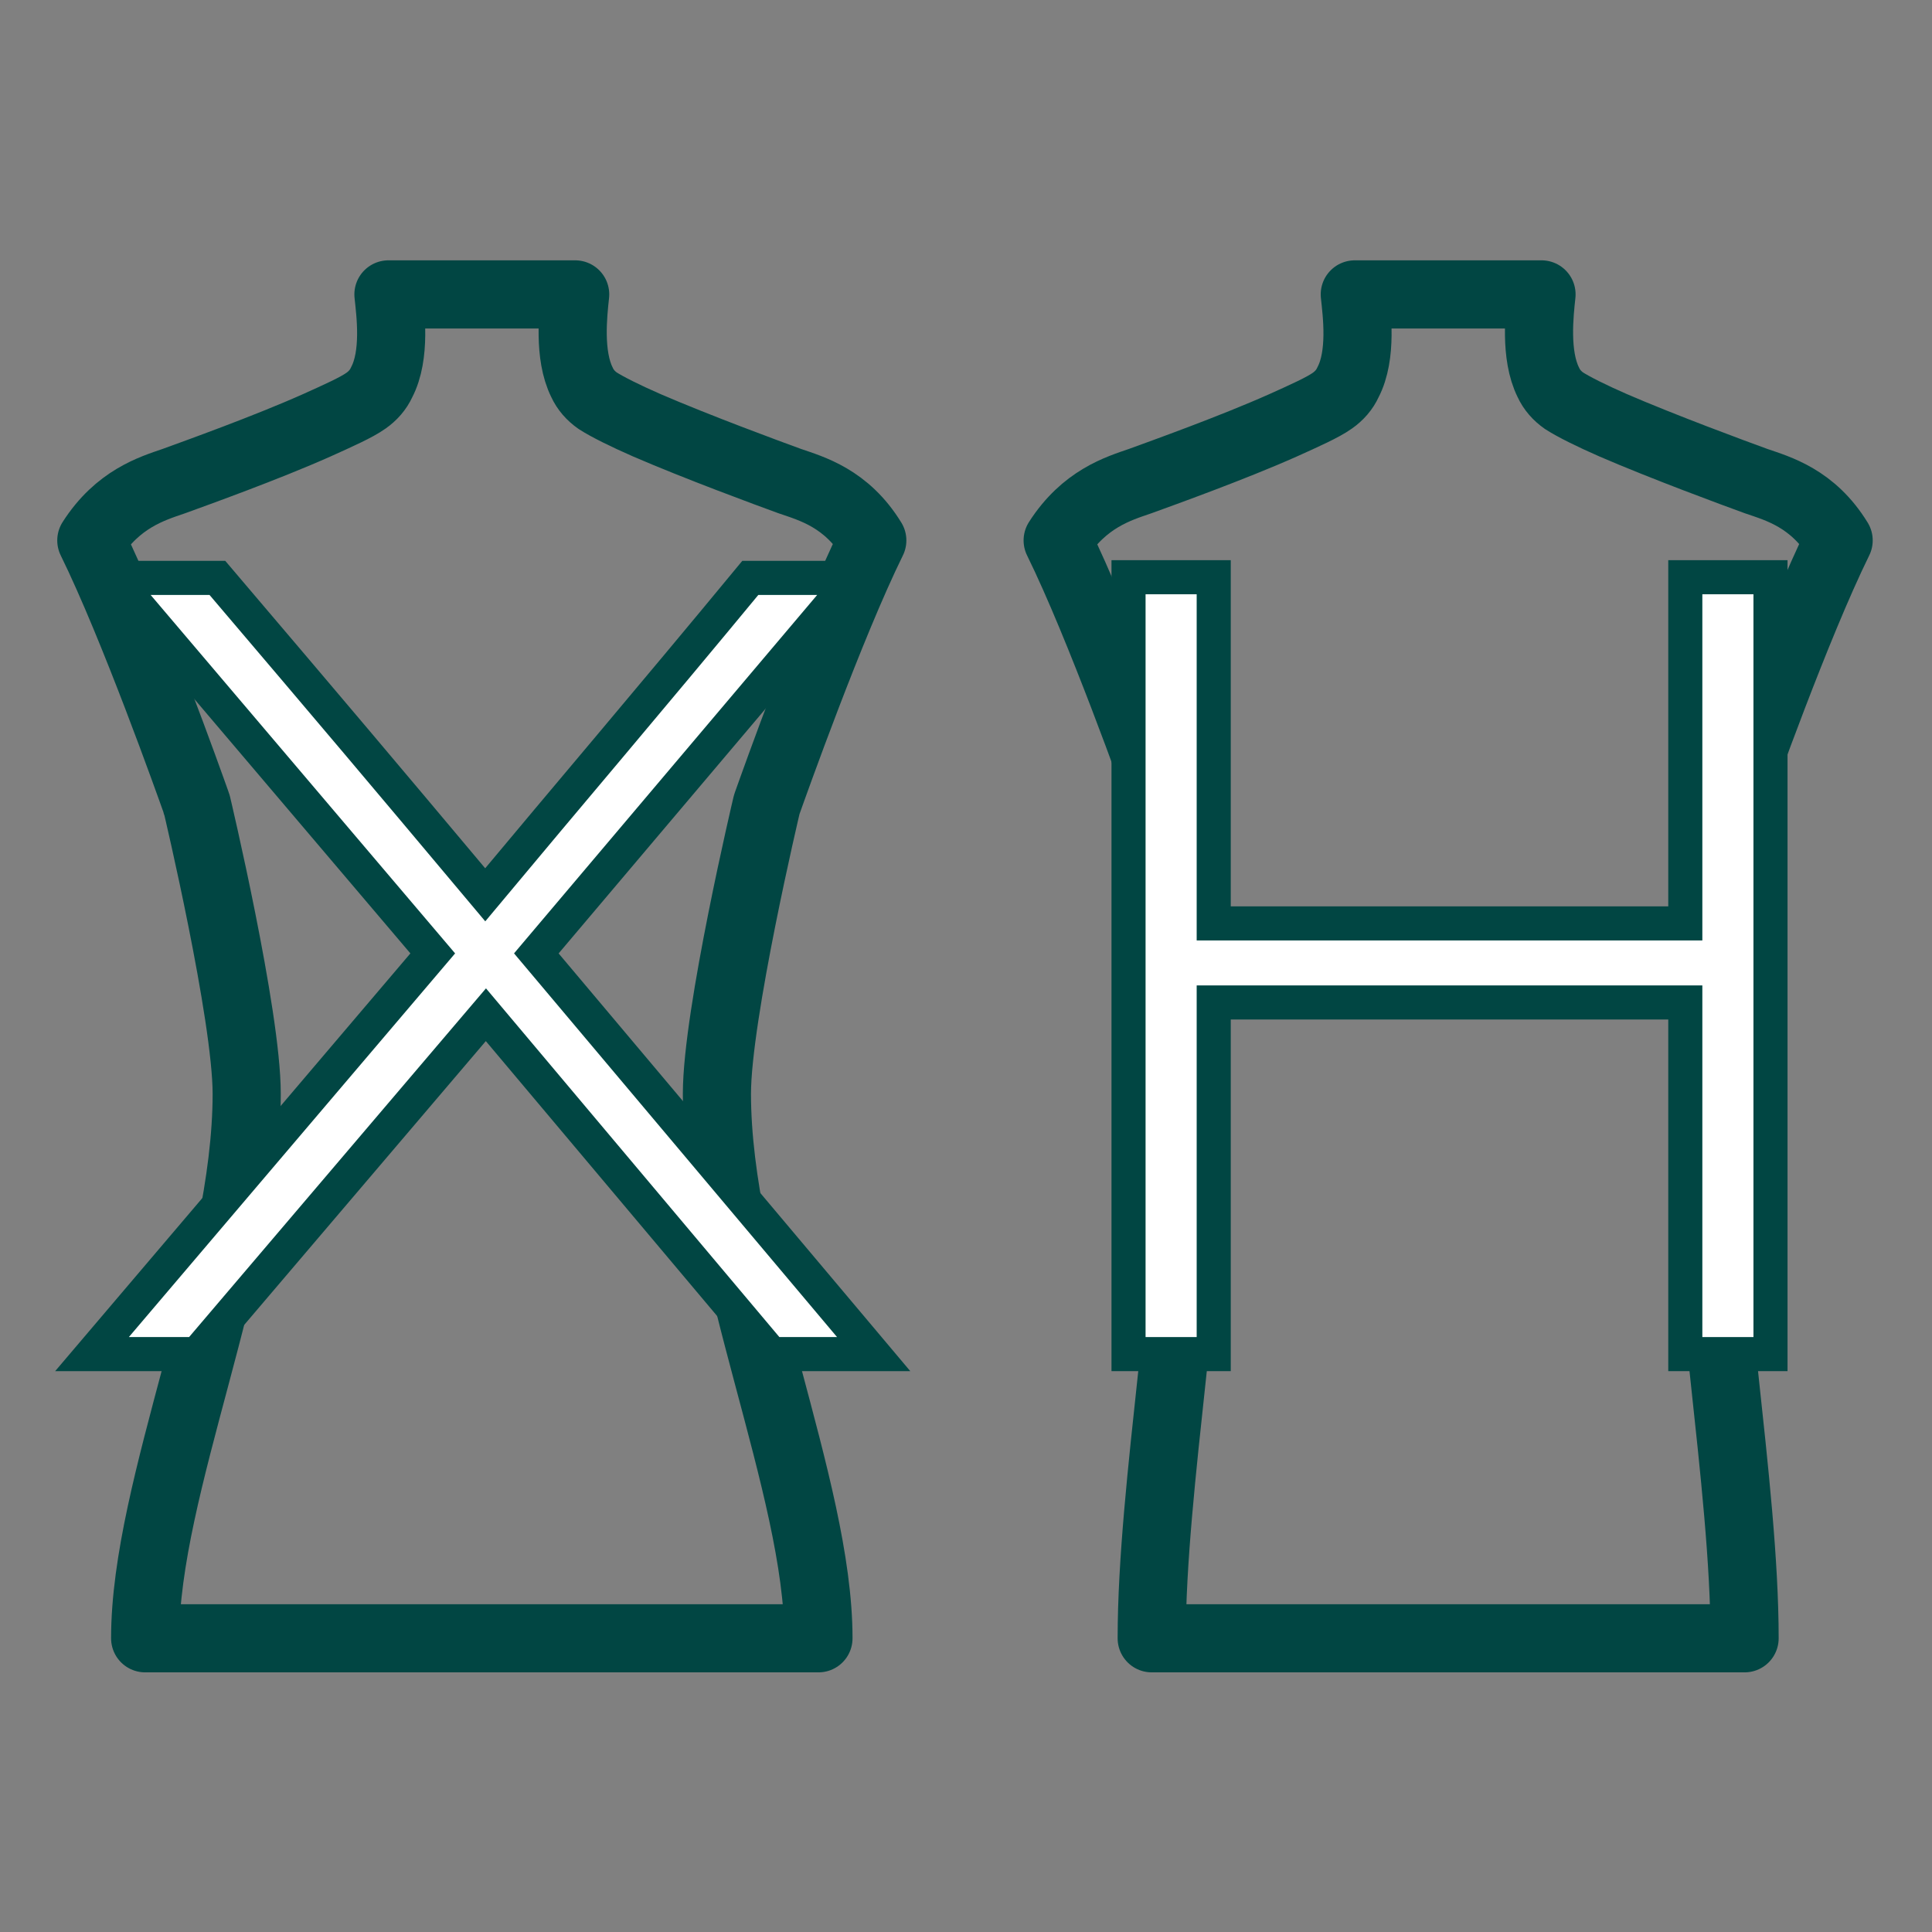
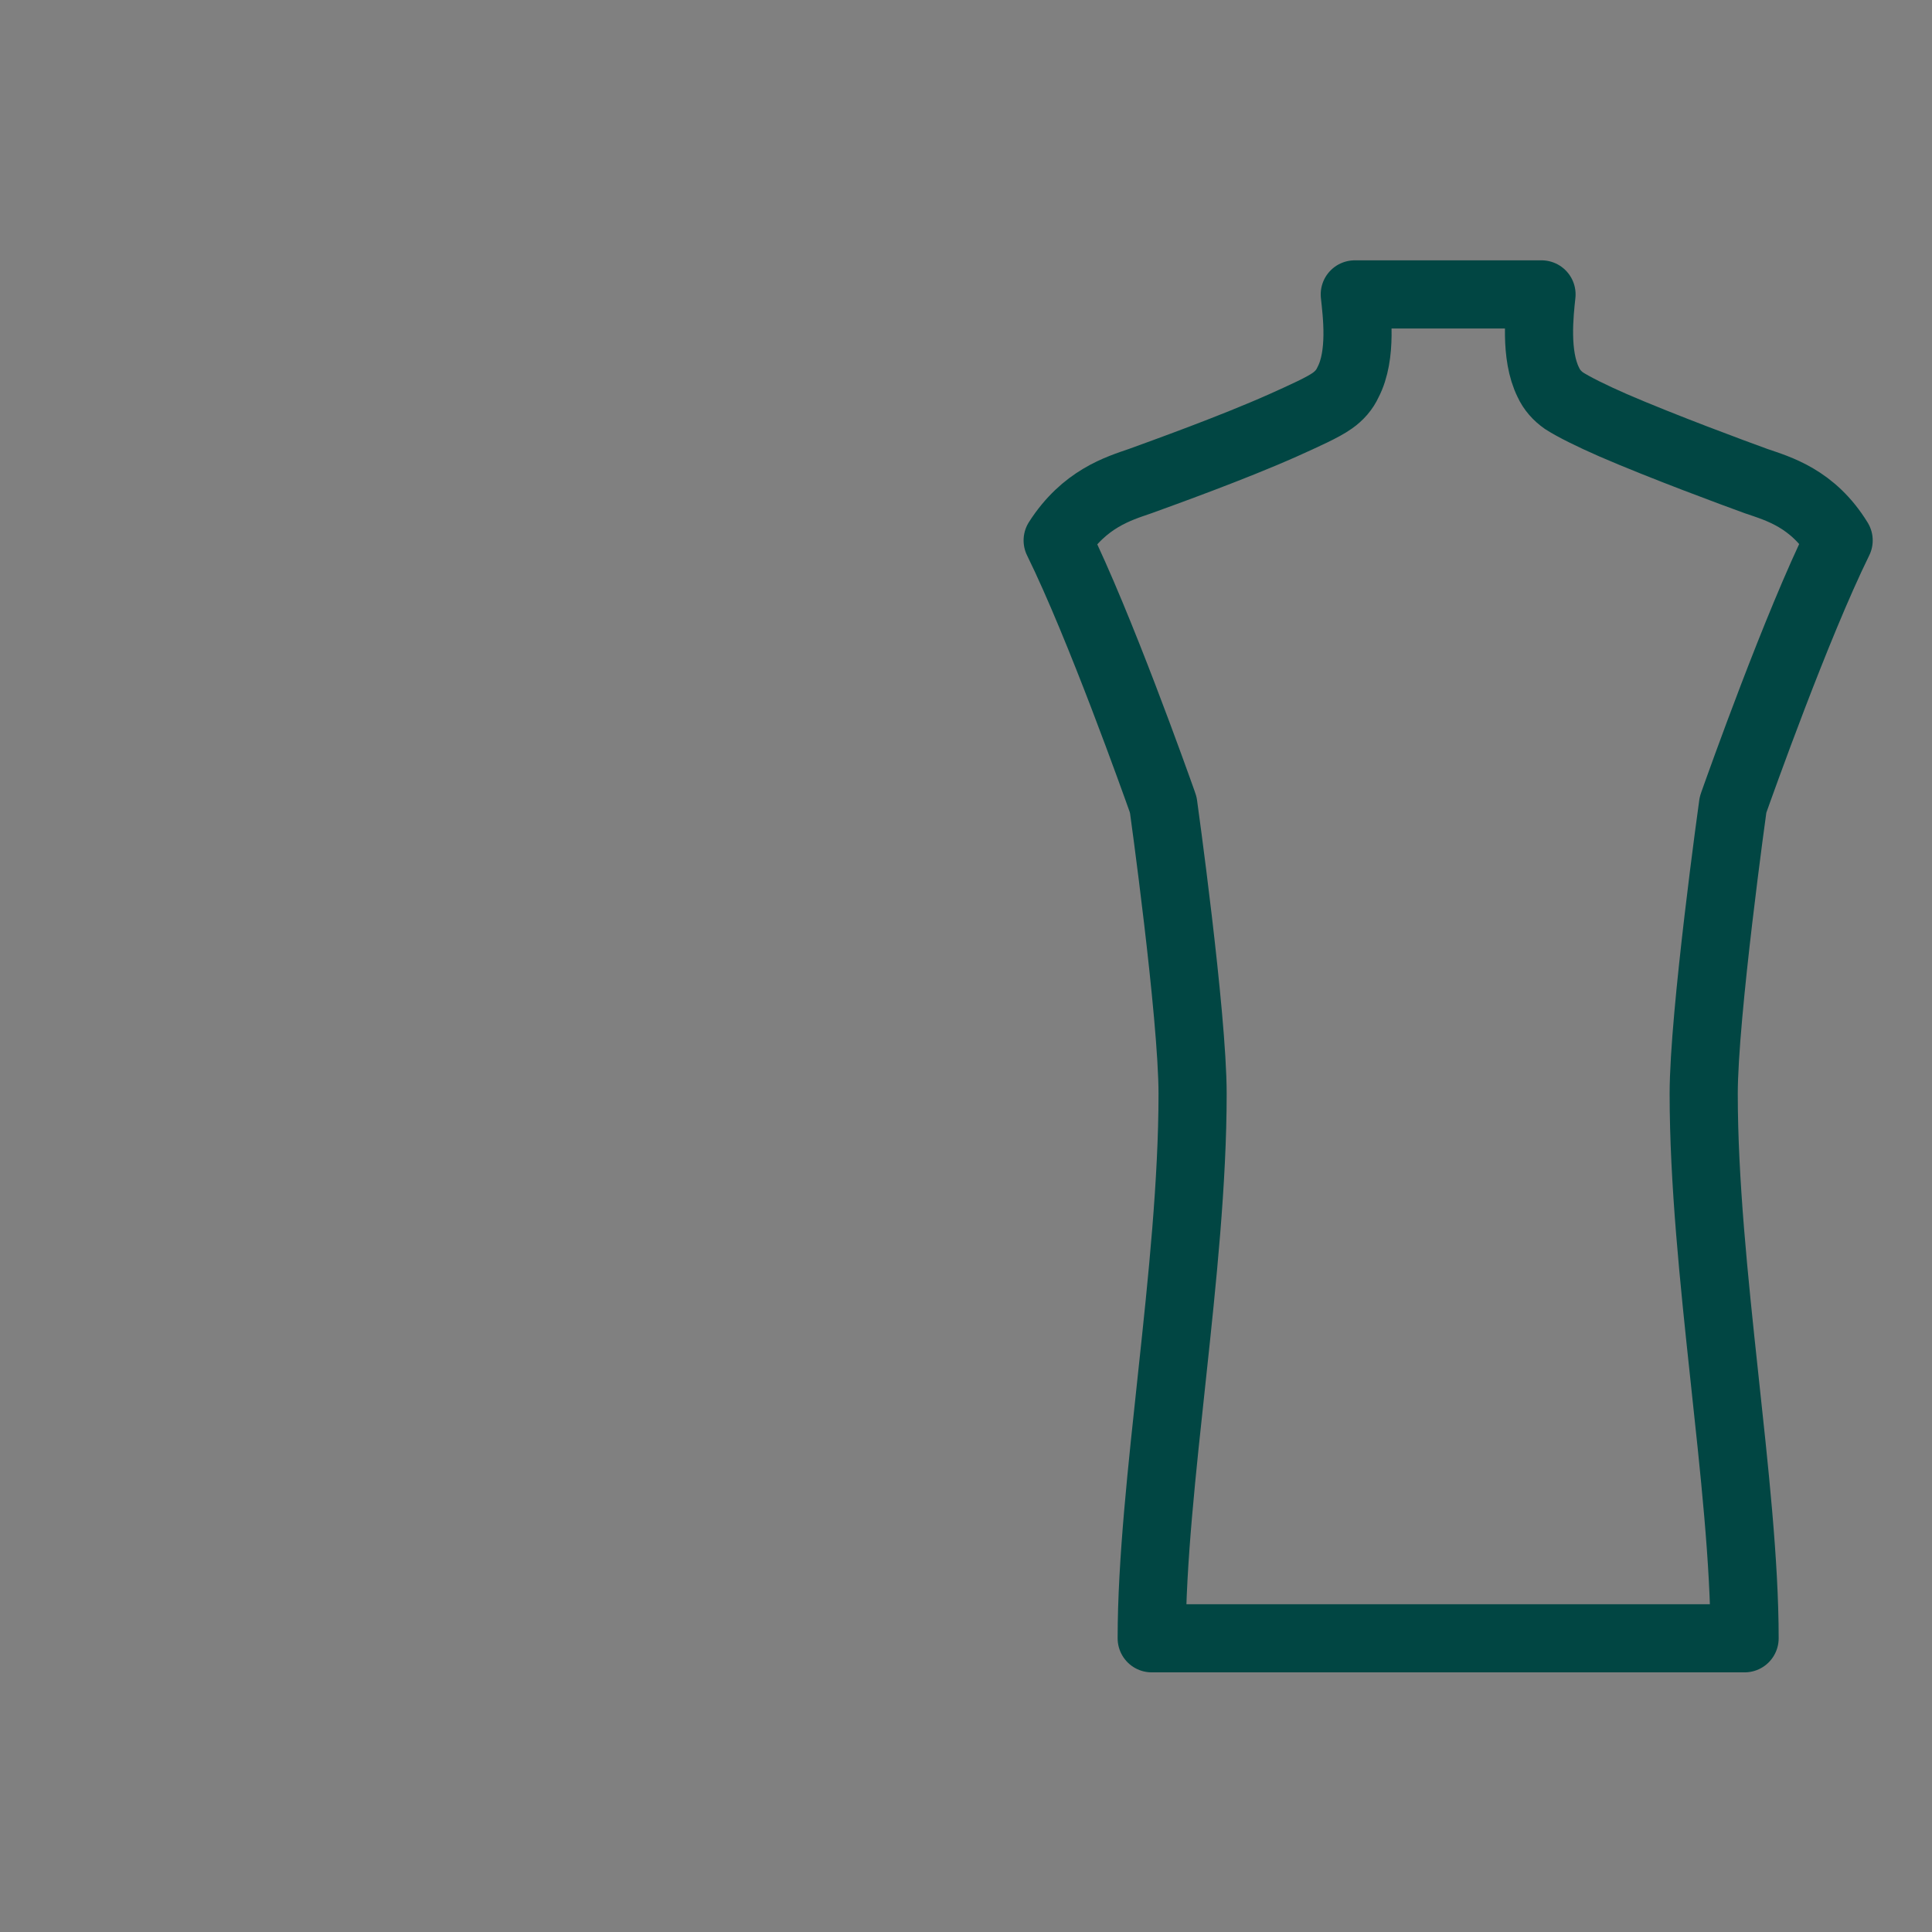
<svg xmlns="http://www.w3.org/2000/svg" id="uuid-4150dafa-f3fb-4c85-b4ae-1e45fda06d90" data-name="Ebene 3" viewBox="0 0 28.35 28.35">
  <rect x="0" y="0" width="28.35" height="28.35" fill="#808080" stroke="none" />
  <defs>
    <style>
      .uuid-79fa1742-d8da-40dc-b762-b772f68e58cc {
        fill: #fff;
        stroke-miterlimit: 10;
        stroke-width: .5px;
      }

      .uuid-79fa1742-d8da-40dc-b762-b772f68e58cc, .uuid-f5c52c55-b0f5-42d0-9e34-b7957aedc778 {
        stroke: #014643;
      }

      .uuid-f5c52c55-b0f5-42d0-9e34-b7957aedc778 {
        fill: none;
        stroke-linecap: round;
        stroke-linejoin: round;
      }
    </style>
  </defs>
  <path class="uuid-f5c52c55-b0f5-42d0-9e34-b7957aedc778" d="M21.26,24.04h4.34c0-2.23-.6-5.42-.6-7.99,0-1.16.43-4.24.43-4.24,0,0,0,0,.01-.03.1-.28.92-2.59,1.54-3.85-.38-.62-.89-.76-1.21-.87-.33-.12-1.36-.5-2.1-.82-.32-.14-.58-.27-.72-.36-.1-.07-.18-.16-.23-.27-.2-.4-.13-1.01-.1-1.29h-1.37c-.36,0-1.37,0-1.37,0,.03.28.11.89-.1,1.29-.05.11-.13.2-.23.27-.14.1-.41.22-.72.36-.74.33-1.77.7-2.1.82-.32.11-.82.26-1.21.87.62,1.26,1.44,3.57,1.54,3.85,0,.02.01.03.01.03,0,0,.43,3.08.43,4.24,0,2.57-.6,5.76-.6,7.99h4.34Z" />
-   <path class="uuid-79fa1742-d8da-40dc-b762-b772f68e58cc" d="M17.81,8.47v5.08h6.92v-5.08h1.25v11.4h-1.25v-5.16h-6.92v5.16h-1.25v-11.4h1.25Z" />
-   <path class="uuid-f5c52c55-b0f5-42d0-9e34-b7957aedc778" d="M7.09,24.04h4.92c0-2.23-1.49-5.42-1.49-7.99,0-1.16.73-4.24.73-4.24,0,0,0,0,.01-.03.1-.28.92-2.59,1.54-3.85-.38-.62-.89-.76-1.21-.87-.33-.12-1.36-.5-2.1-.82-.32-.14-.58-.27-.72-.36-.1-.07-.18-.16-.23-.27-.2-.4-.13-1.01-.1-1.29h-1.37c-.36,0-1.37,0-1.37,0,.03.28.11.89-.1,1.29-.05.11-.13.2-.23.27-.14.1-.41.22-.72.36-.74.33-1.77.7-2.1.82-.32.11-.82.26-1.21.87.62,1.26,1.44,3.57,1.54,3.85,0,.02.01.03.01.03,0,0,.73,3.08.73,4.24,0,2.57-1.49,5.76-1.49,7.99h4.92Z" />
-   <path class="uuid-79fa1742-d8da-40dc-b762-b772f68e58cc" d="M3.19,8.48c1.82,2.14,2.31,2.72,3.93,4.65,1.2-1.44,2.42-2.87,3.89-4.65h1.52l-4.66,5.51,4.95,5.88h-1.5l-4.19-4.98-4.24,4.98h-1.54l5-5.88L1.67,8.48h1.52Z" />
</svg>